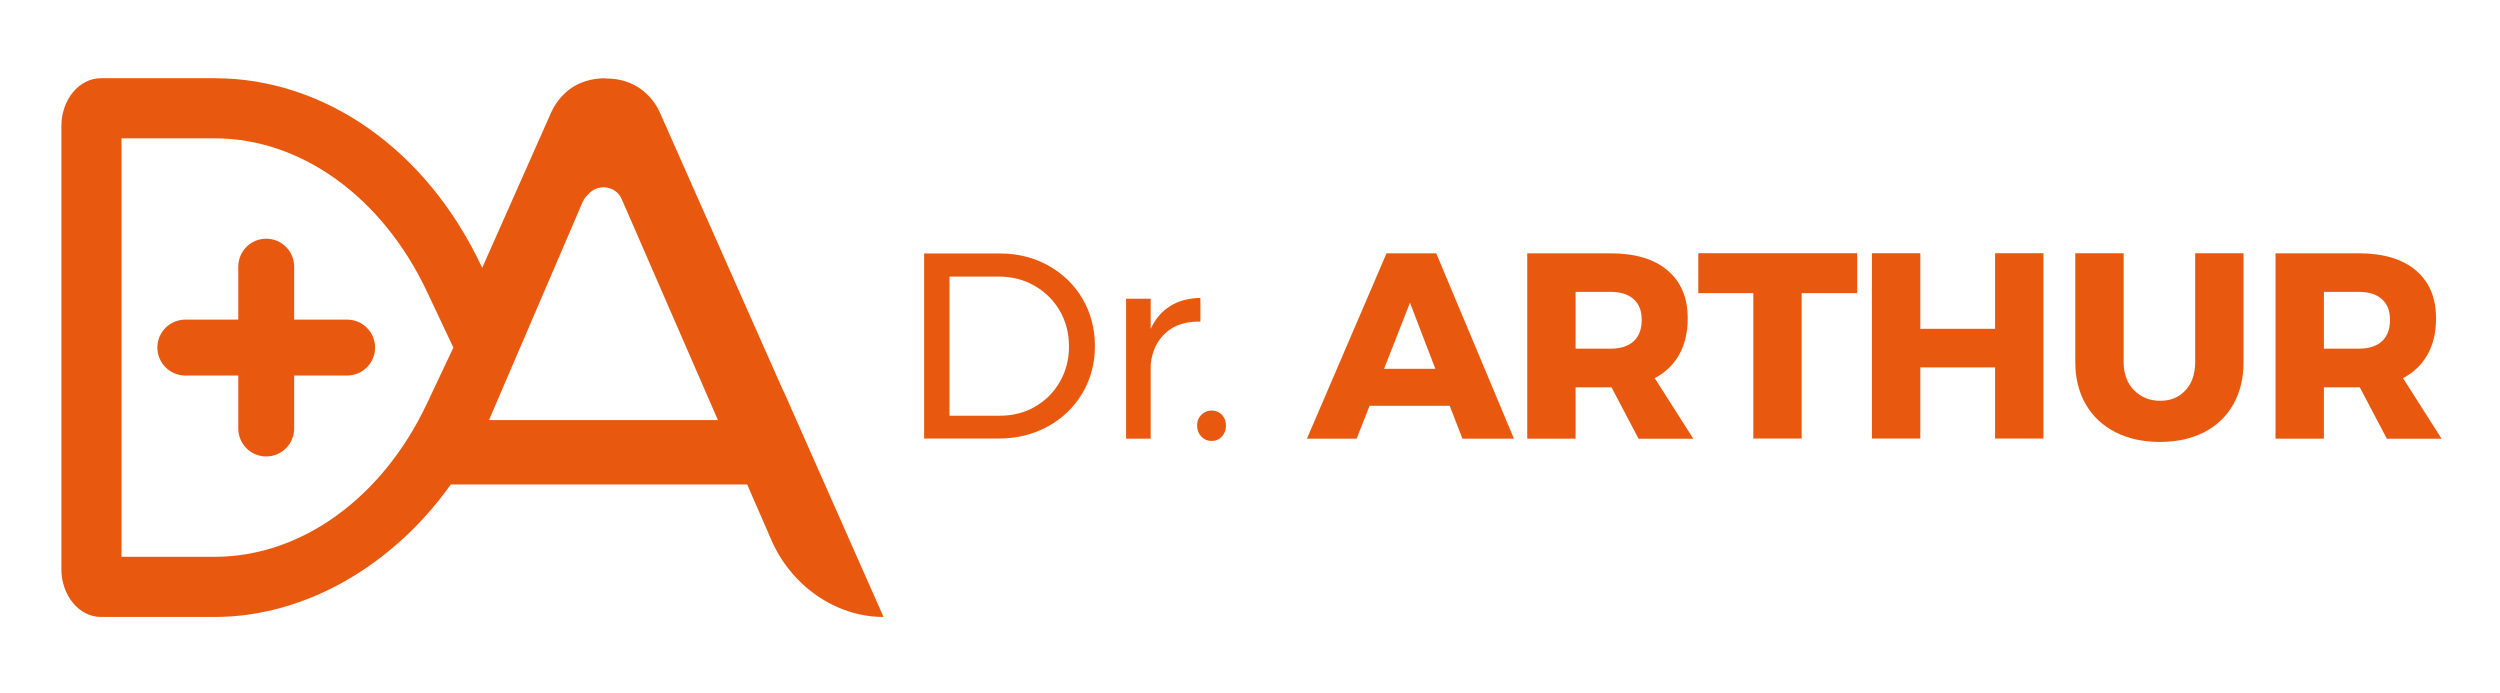
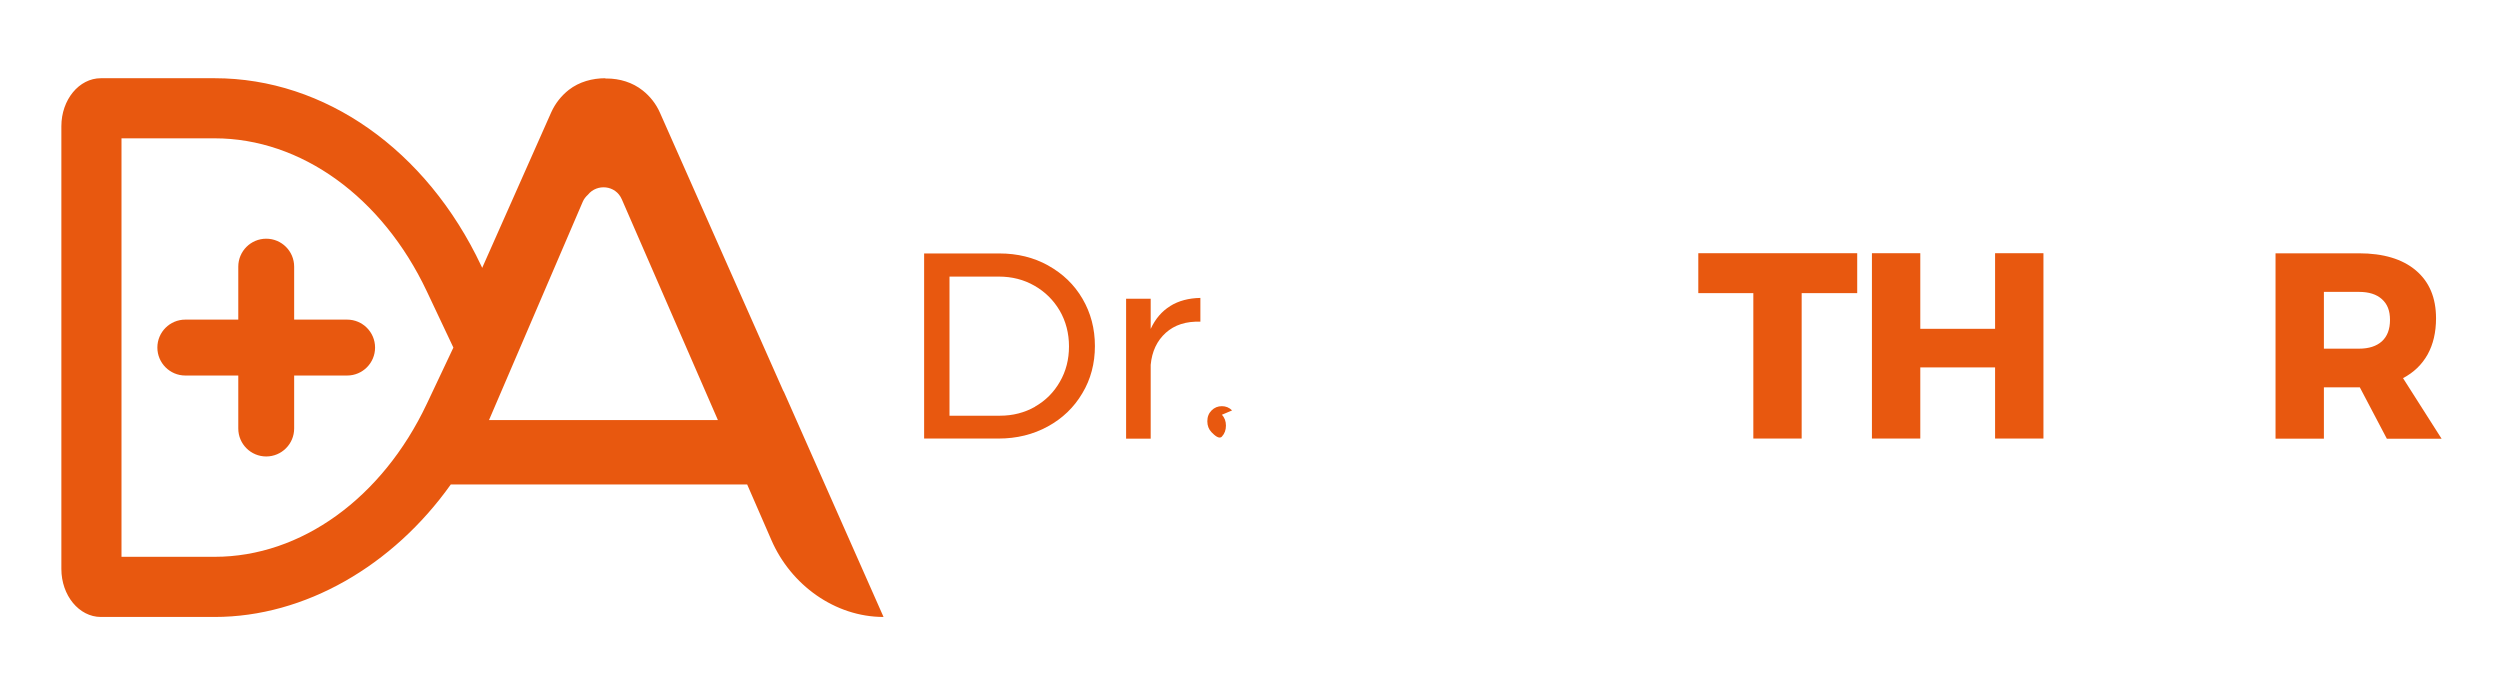
<svg xmlns="http://www.w3.org/2000/svg" id="Layer_1" data-name="Layer 1" viewBox="0 0 828.65 229.79">
  <defs>
    <style>
      .cls-1 {
        fill: #e8580f;
      }
    </style>
  </defs>
  <path class="cls-1" d="M343.07,134.78c3.47-1.97,6.23-4.73,8.23-8.23,2.03-3.5,3.03-7.41,3.03-11.73s-1.03-8.32-3.06-11.82c-2.06-3.5-4.82-6.26-8.38-8.29-3.53-2.03-7.47-3.03-11.79-3.03h-16.38v46.11h16.73c4.26,0,8.15-1,11.62-2.97v-.03ZM347.45,88.02c4.82,2.68,8.62,6.32,11.35,11,2.74,4.68,4.12,9.91,4.12,15.67s-1.38,11.03-4.18,15.67c-2.76,4.68-6.59,8.35-11.44,11-4.85,2.65-10.29,4-16.29,4h-24.7v-61.35h24.97c5.97,0,11.35,1.32,16.18,4" />
  <path class="cls-1" d="M387.88,101.43c2.79-1.73,6.15-2.62,10-2.68v7.88c-4.73-.18-8.56,1.06-11.47,3.68-2.91,2.62-4.59,6.18-5,10.62v24.47h-8.15v-46.38h8.15v10c1.53-3.32,3.68-5.85,6.5-7.59h-.03Z" />
-   <path class="cls-1" d="M405,137.48c.91.94,1.35,2.15,1.35,3.59s-.44,2.68-1.35,3.65c-.91.97-2.03,1.44-3.38,1.44s-2.47-.47-3.41-1.44c-.94-.97-1.41-2.18-1.41-3.65s.47-2.65,1.41-3.59c.94-.94,2.09-1.41,3.41-1.41s2.47.47,3.38,1.41" />
-   <path class="cls-1" d="M458.76,122.25h17l-8.41-21.91-8.59,21.91ZM484.73,145.39l-4.21-10.88h-26.56l-4.29,10.88h-16.47l26.38-61.43h16.47l25.76,61.43h-17.09Z" />
-   <path class="cls-1" d="M522.25,115.57h11.64c3.26,0,5.79-.82,7.59-2.44,1.79-1.65,2.68-4,2.68-7.09s-.88-5.26-2.68-6.88c-1.79-1.62-4.32-2.41-7.59-2.41h-11.64v18.85-.03ZM543.1,145.39l-8.94-17h-11.91v17h-16.03v-61.43h27.61c8.12,0,14.41,1.88,18.88,5.65,4.47,3.77,6.7,9.06,6.7,15.91,0,4.62-.94,8.62-2.79,11.97-1.88,3.35-4.59,5.97-8.14,7.85l12.79,20.09h-18.15l-.03-.03Z" />
+   <path class="cls-1" d="M405,137.48c.91.94,1.35,2.15,1.35,3.59s-.44,2.68-1.35,3.65s-2.47-.47-3.41-1.44c-.94-.97-1.41-2.18-1.41-3.65s.47-2.65,1.41-3.59c.94-.94,2.09-1.41,3.41-1.41s2.47.47,3.38,1.41" />
  <polygon class="cls-1" points="562.92 83.93 615.59 83.93 615.59 97.16 597.18 97.16 597.18 145.36 581.16 145.36 581.16 97.16 562.92 97.16 562.92 83.93" />
  <polyline class="cls-1" points="620.47 83.93 636.5 83.93 636.5 108.99 661.29 108.99 661.29 83.93 677.32 83.93 677.32 145.36 661.29 145.36 661.29 121.78 636.5 121.78 636.5 145.36 620.47 145.36 620.47 83.93" />
-   <path class="cls-1" d="M707.35,129.34c2.29,2.32,5.17,3.5,8.67,3.5s6.24-1.15,8.38-3.47c2.15-2.29,3.21-5.41,3.21-9.32v-36.11h16.03v36.11c0,5.32-1.12,9.97-3.38,13.97-2.27,4-5.47,7.09-9.65,9.23-4.18,2.15-9.06,3.23-14.68,3.23s-10.53-1.09-14.76-3.23c-4.23-2.18-7.5-5.23-9.82-9.23-2.32-4-3.47-8.68-3.47-13.97v-36.11h16.03v36.11c0,3.85,1.15,6.97,3.41,9.29h.03Z" />
  <path class="cls-1" d="M770.28,115.57h11.64c3.26,0,5.79-.82,7.59-2.44,1.79-1.65,2.68-4,2.68-7.09s-.88-5.26-2.68-6.88-4.32-2.41-7.59-2.41h-11.64v18.85-.03ZM791.13,145.39l-8.94-17h-11.91v17h-16.03v-61.43h27.61c8.12,0,14.41,1.88,18.88,5.65,4.47,3.77,6.71,9.06,6.71,15.91,0,4.62-.94,8.62-2.79,11.97-1.88,3.35-4.59,5.97-8.15,7.85l12.79,20.09h-18.15l-.03-.03Z" />
  <path class="cls-1" d="M115.06,105.94h-17.56v-17.56c0-5.12-4.15-9.26-9.26-9.26s-9.26,4.15-9.26,9.26v17.56h-17.56c-5.12,0-9.26,4.15-9.26,9.26s4.15,9.27,9.26,9.27h17.56v17.56c0,5.12,4.15,9.27,9.26,9.27s9.26-4.15,9.26-9.27v-17.56h17.56c5.12,0,9.26-4.15,9.26-9.27s-4.15-9.26-9.26-9.26" />
  <path class="cls-1" d="M162.5,139.23h-.41l31.06-72.34c.41-.97,1.03-1.71,1.73-2.35,2.97-3.71,9.18-3.23,11.23,1.53l31.85,73.17h-75.46ZM141.47,133.85c-14.77,31.28-41.71,50.71-70.3,50.71h-30.9V45.85h30.9c28.59,0,55.53,19.43,70.3,50.71l8.81,18.65-8.81,18.65ZM259.75,129.71h-.06l-19.12-43.11-21.82-49.23c-1.3-2.96-3.29-5.46-5.72-7.38-3.37-2.69-7.66-3.97-11.97-3.97h-.43l.06-.09c-4.35,0-8.7,1.18-12.14,3.85-2.47,1.94-4.5,4.47-5.85,7.47l-22.61,50.94-.25.6-.35-.73c-18.15-38.43-51.84-62.13-88.32-62.13h-37.73c-7.24,0-13.1,7.12-13.1,15.91v146.75c0,8.79,5.87,15.91,13.1,15.91h37.73c29.91,0,59.11-16.99,78.24-43.91h98.25l8.06,18.5c6.44,14.79,21.03,25.41,37.14,25.41l-33.11-74.79Z" />
</svg>